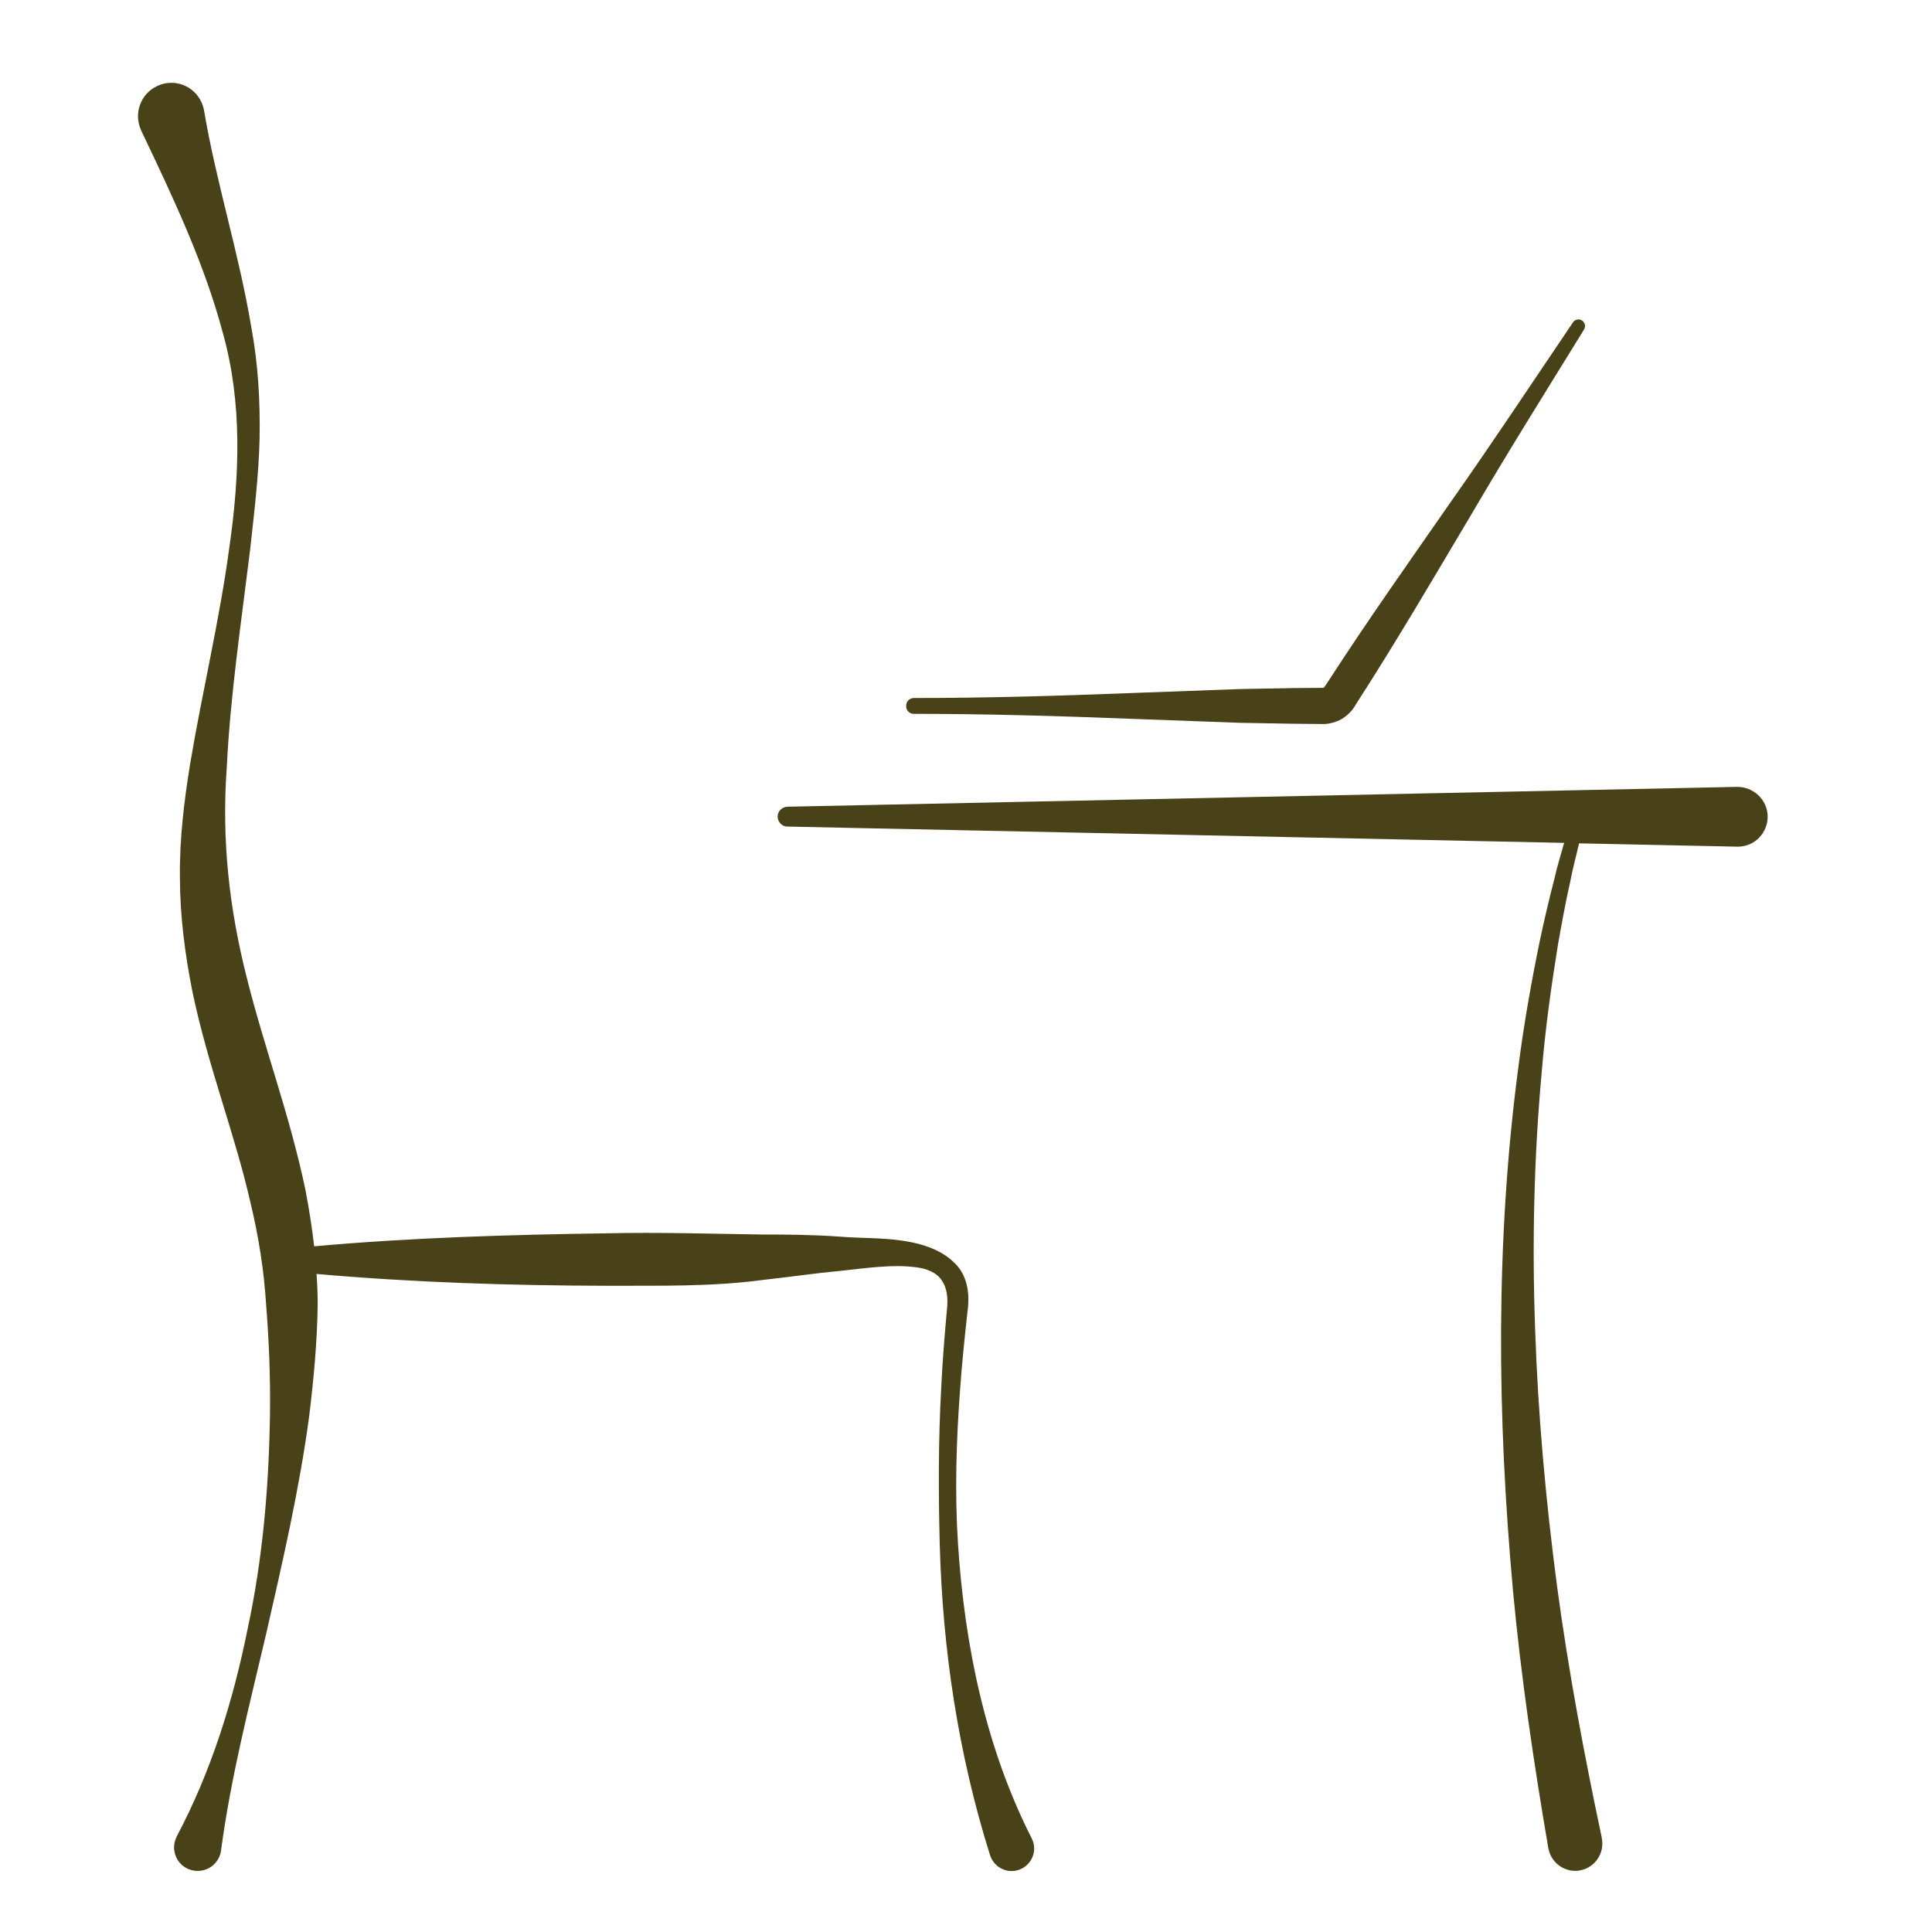
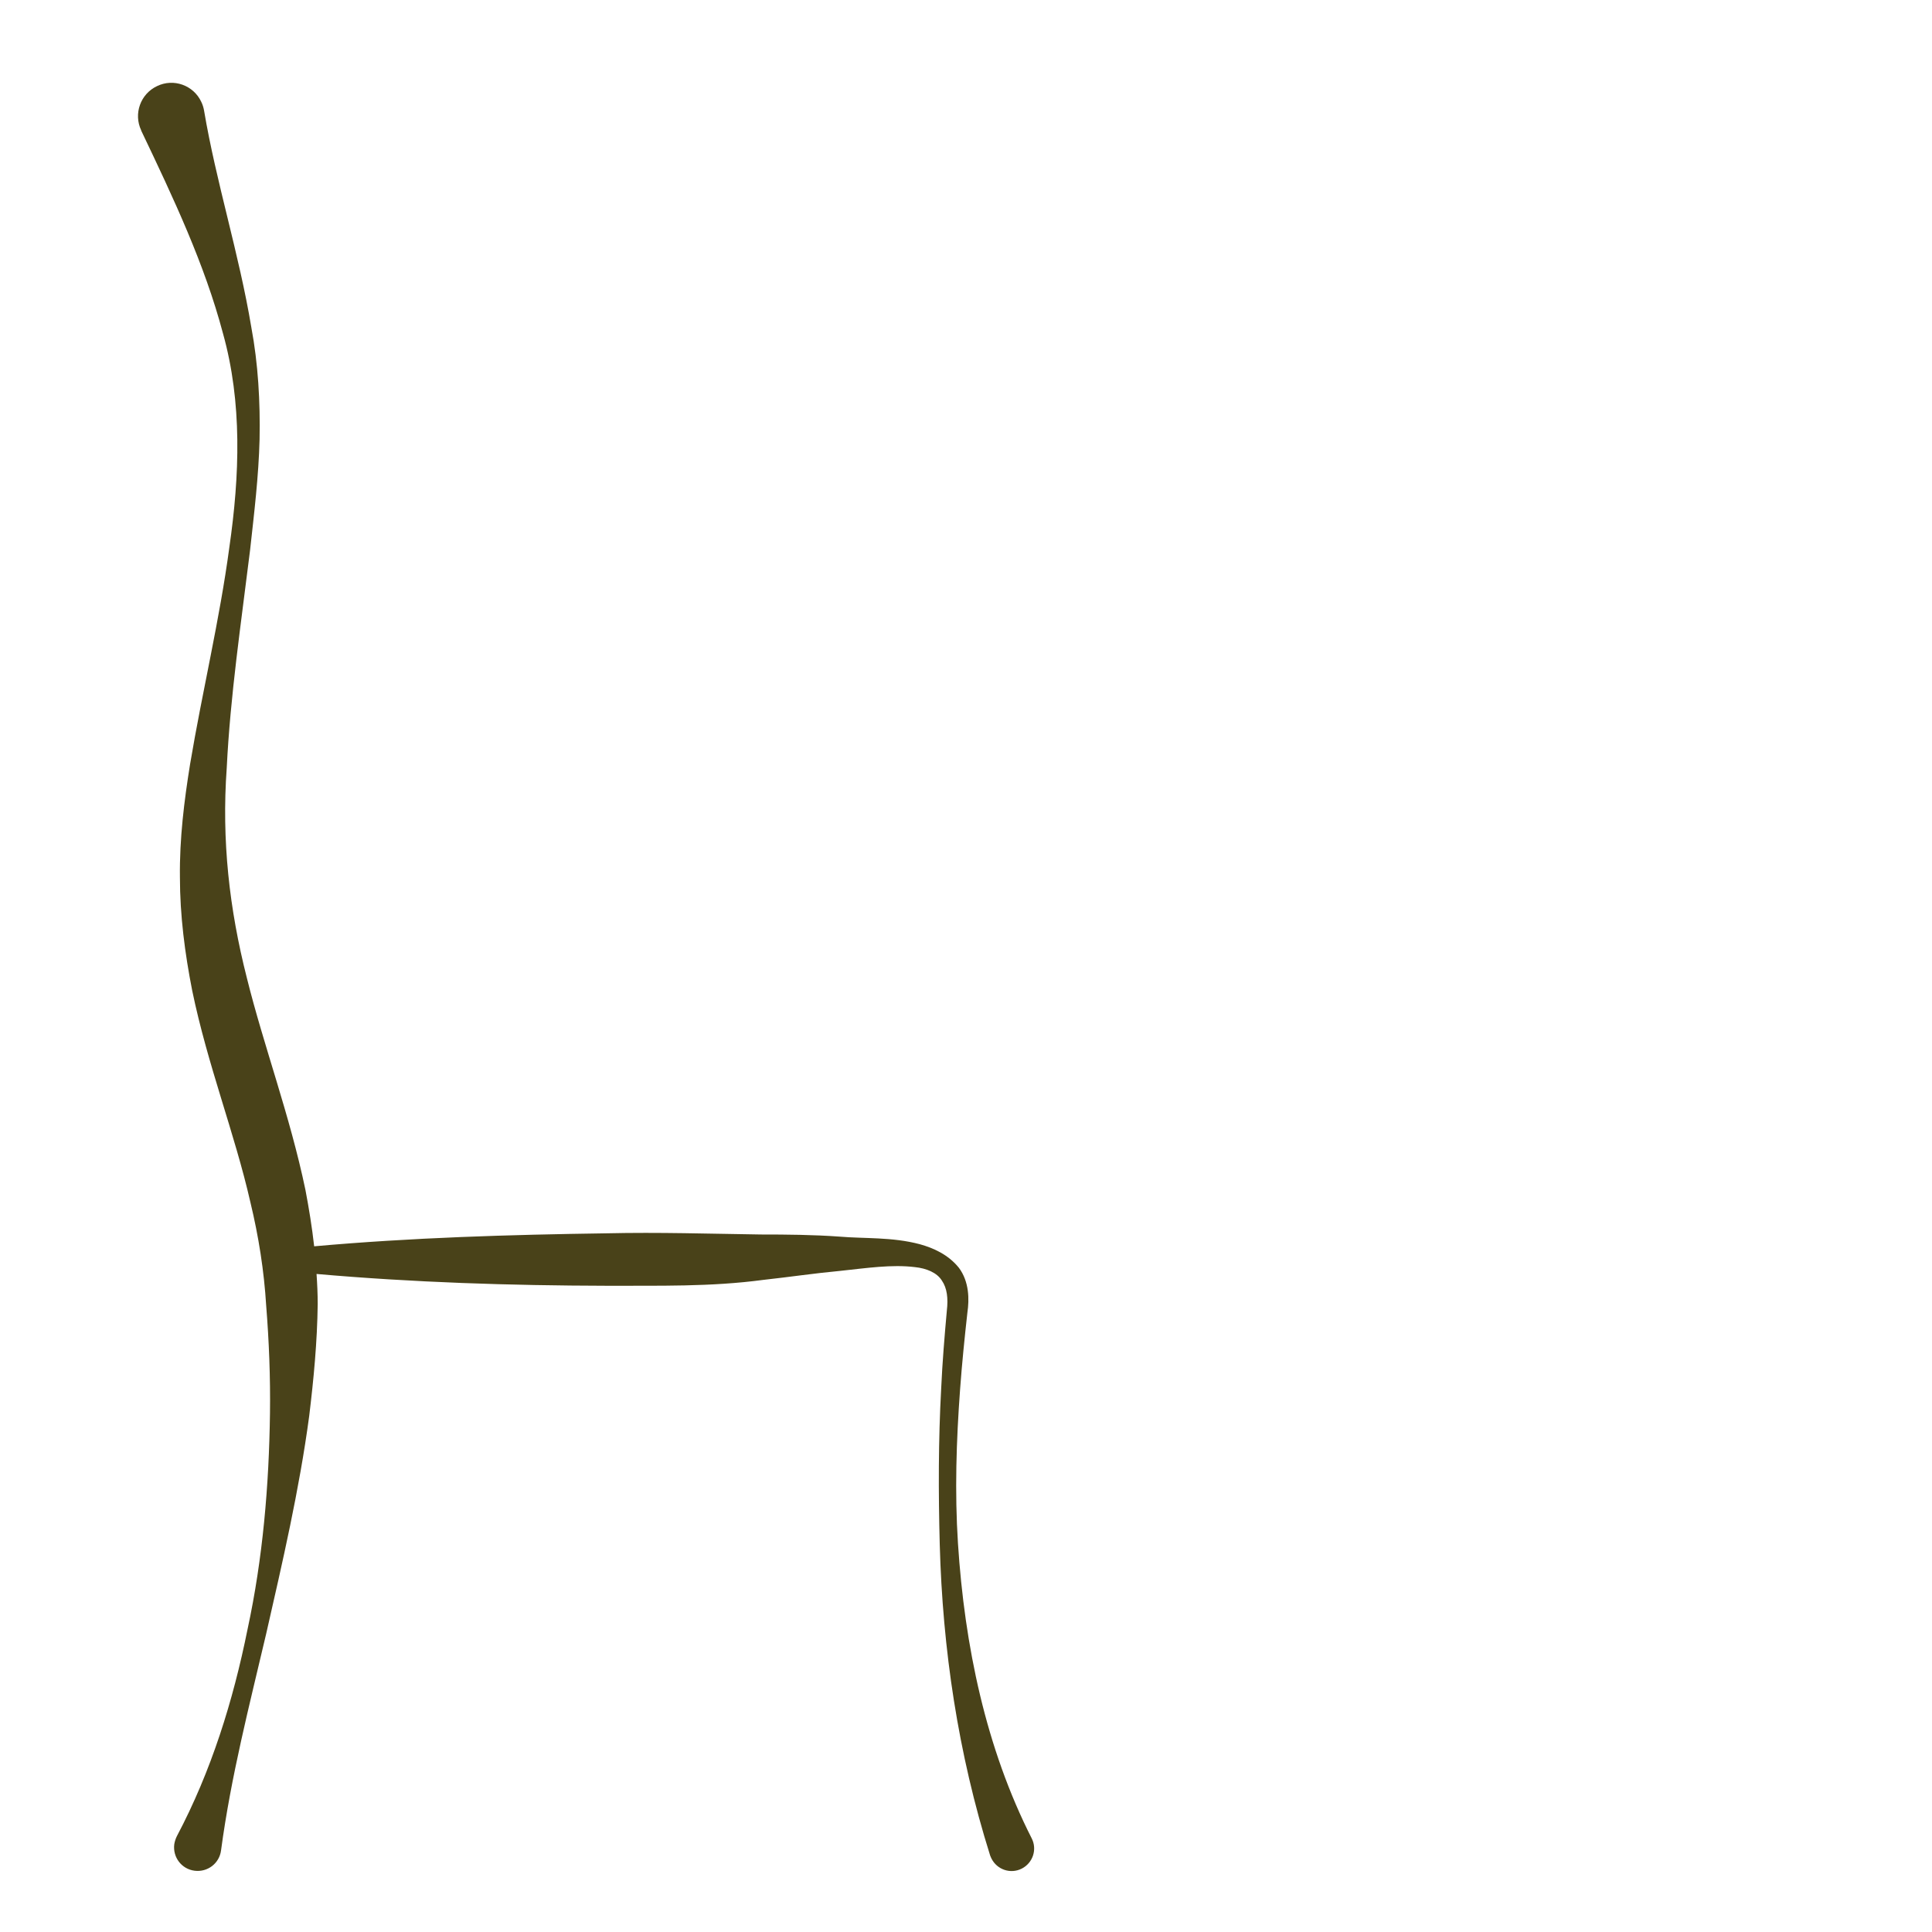
<svg xmlns="http://www.w3.org/2000/svg" width="70" height="70" viewBox="0 0 70 70" fill="none">
  <path d="M34.709 55.92C34.589 54.062 34.649 52.195 34.786 50.337C34.854 49.403 34.948 48.479 35.051 47.554C35.12 47.083 35.12 46.441 34.743 45.935C34.358 45.456 33.818 45.216 33.322 45.079C32.32 44.814 31.318 44.882 30.419 44.805C29.459 44.736 28.5 44.728 27.567 44.728C25.735 44.702 23.859 44.642 21.984 44.685C18.456 44.736 14.919 44.839 11.383 45.156C11.306 44.471 11.195 43.786 11.066 43.11C10.501 40.404 9.559 37.912 8.943 35.428C8.309 32.937 8.026 30.445 8.215 27.825C8.343 25.204 8.737 22.567 9.062 19.921C9.208 18.594 9.371 17.266 9.405 15.913C9.431 14.56 9.354 13.182 9.105 11.854C8.66 9.183 7.829 6.597 7.393 4.002C7.375 3.899 7.341 3.788 7.29 3.685C7.007 3.086 6.288 2.829 5.689 3.12C5.089 3.403 4.832 4.122 5.115 4.721V4.73C6.288 7.188 7.41 9.56 8.078 12.077C8.78 14.586 8.686 17.224 8.309 19.835C7.958 22.456 7.333 25.033 6.887 27.688C6.673 29.015 6.502 30.385 6.519 31.781C6.519 33.168 6.699 34.547 6.964 35.891C7.521 38.588 8.506 41.072 9.071 43.555C9.371 44.797 9.568 46.047 9.645 47.314C9.747 48.59 9.799 49.9 9.782 51.202C9.747 53.813 9.525 56.459 8.968 59.037C8.446 61.623 7.658 64.166 6.408 66.529C6.365 66.615 6.331 66.718 6.314 66.821C6.254 67.292 6.579 67.72 7.05 67.78C7.521 67.84 7.949 67.514 8.009 67.043C8.369 64.354 9.037 61.785 9.645 59.191C10.236 56.596 10.844 53.985 11.203 51.304C11.366 49.96 11.494 48.616 11.511 47.245C11.511 46.886 11.494 46.518 11.469 46.158C14.971 46.466 18.482 46.578 21.993 46.586C23.868 46.578 25.743 46.629 27.661 46.372C28.603 46.269 29.52 46.132 30.436 46.047C31.412 45.944 32.303 45.807 33.15 45.91C33.561 45.953 33.947 46.107 34.126 46.398C34.315 46.672 34.358 47.04 34.306 47.485C34.221 48.427 34.144 49.361 34.101 50.303C33.998 52.186 33.998 54.07 34.049 55.963C34.152 59.739 34.709 63.524 35.873 67.223C35.89 67.266 35.907 67.309 35.925 67.343C36.13 67.745 36.618 67.908 37.021 67.703C37.423 67.497 37.586 67.009 37.38 66.606C35.719 63.335 34.948 59.628 34.709 55.92Z" fill="#494219" />
-   <path d="M62.933 28.51L28.526 29.229C28.338 29.238 28.175 29.392 28.175 29.58C28.175 29.777 28.329 29.948 28.526 29.948L56.673 30.539C56.664 30.574 56.647 30.616 56.639 30.651C56.536 31.027 56.416 31.404 56.331 31.79C56.134 32.552 55.954 33.314 55.791 34.084C55.474 35.626 55.2 37.176 55.003 38.743C54.592 41.868 54.404 45.011 54.387 48.162C54.37 51.313 54.532 54.464 54.815 57.599C55.106 60.741 55.568 63.858 56.099 66.966C56.099 66.975 56.108 66.992 56.108 67.001C56.219 67.532 56.742 67.874 57.273 67.763C57.803 67.651 58.146 67.129 58.035 66.598V66.581C57.392 63.55 56.819 60.493 56.408 57.419C56.005 54.345 55.723 51.245 55.62 48.145C55.508 45.045 55.577 41.928 55.86 38.837C55.988 37.287 56.202 35.746 56.45 34.213C56.587 33.451 56.724 32.68 56.896 31.927C56.981 31.464 57.11 31.01 57.213 30.556L62.941 30.676C62.958 30.676 62.975 30.676 62.984 30.676C63.583 30.668 64.054 30.171 64.046 29.572C64.037 28.972 63.523 28.501 62.933 28.51Z" fill="#494219" />
-   <path d="M33.107 25.864C35.736 25.864 38.357 25.941 40.985 26.044L44.924 26.189L46.894 26.223L47.879 26.232C48.118 26.249 48.487 26.163 48.726 25.975C48.855 25.881 48.966 25.77 49.052 25.641L49.197 25.41C50.619 23.201 51.946 20.931 53.291 18.671C54.618 16.401 56.014 14.175 57.392 11.94C57.461 11.829 57.426 11.683 57.324 11.615C57.212 11.538 57.058 11.572 56.99 11.683C55.517 13.858 54.07 16.05 52.554 18.2C51.056 20.358 49.531 22.507 48.11 24.708L47.99 24.887C47.981 24.896 47.973 24.896 47.973 24.905C47.939 24.913 47.973 24.922 47.887 24.922L46.903 24.93L44.933 24.965L40.994 25.11C38.365 25.213 35.745 25.29 33.116 25.29C32.953 25.29 32.825 25.418 32.833 25.581C32.825 25.735 32.953 25.864 33.107 25.864Z" fill="#494219" />
</svg>